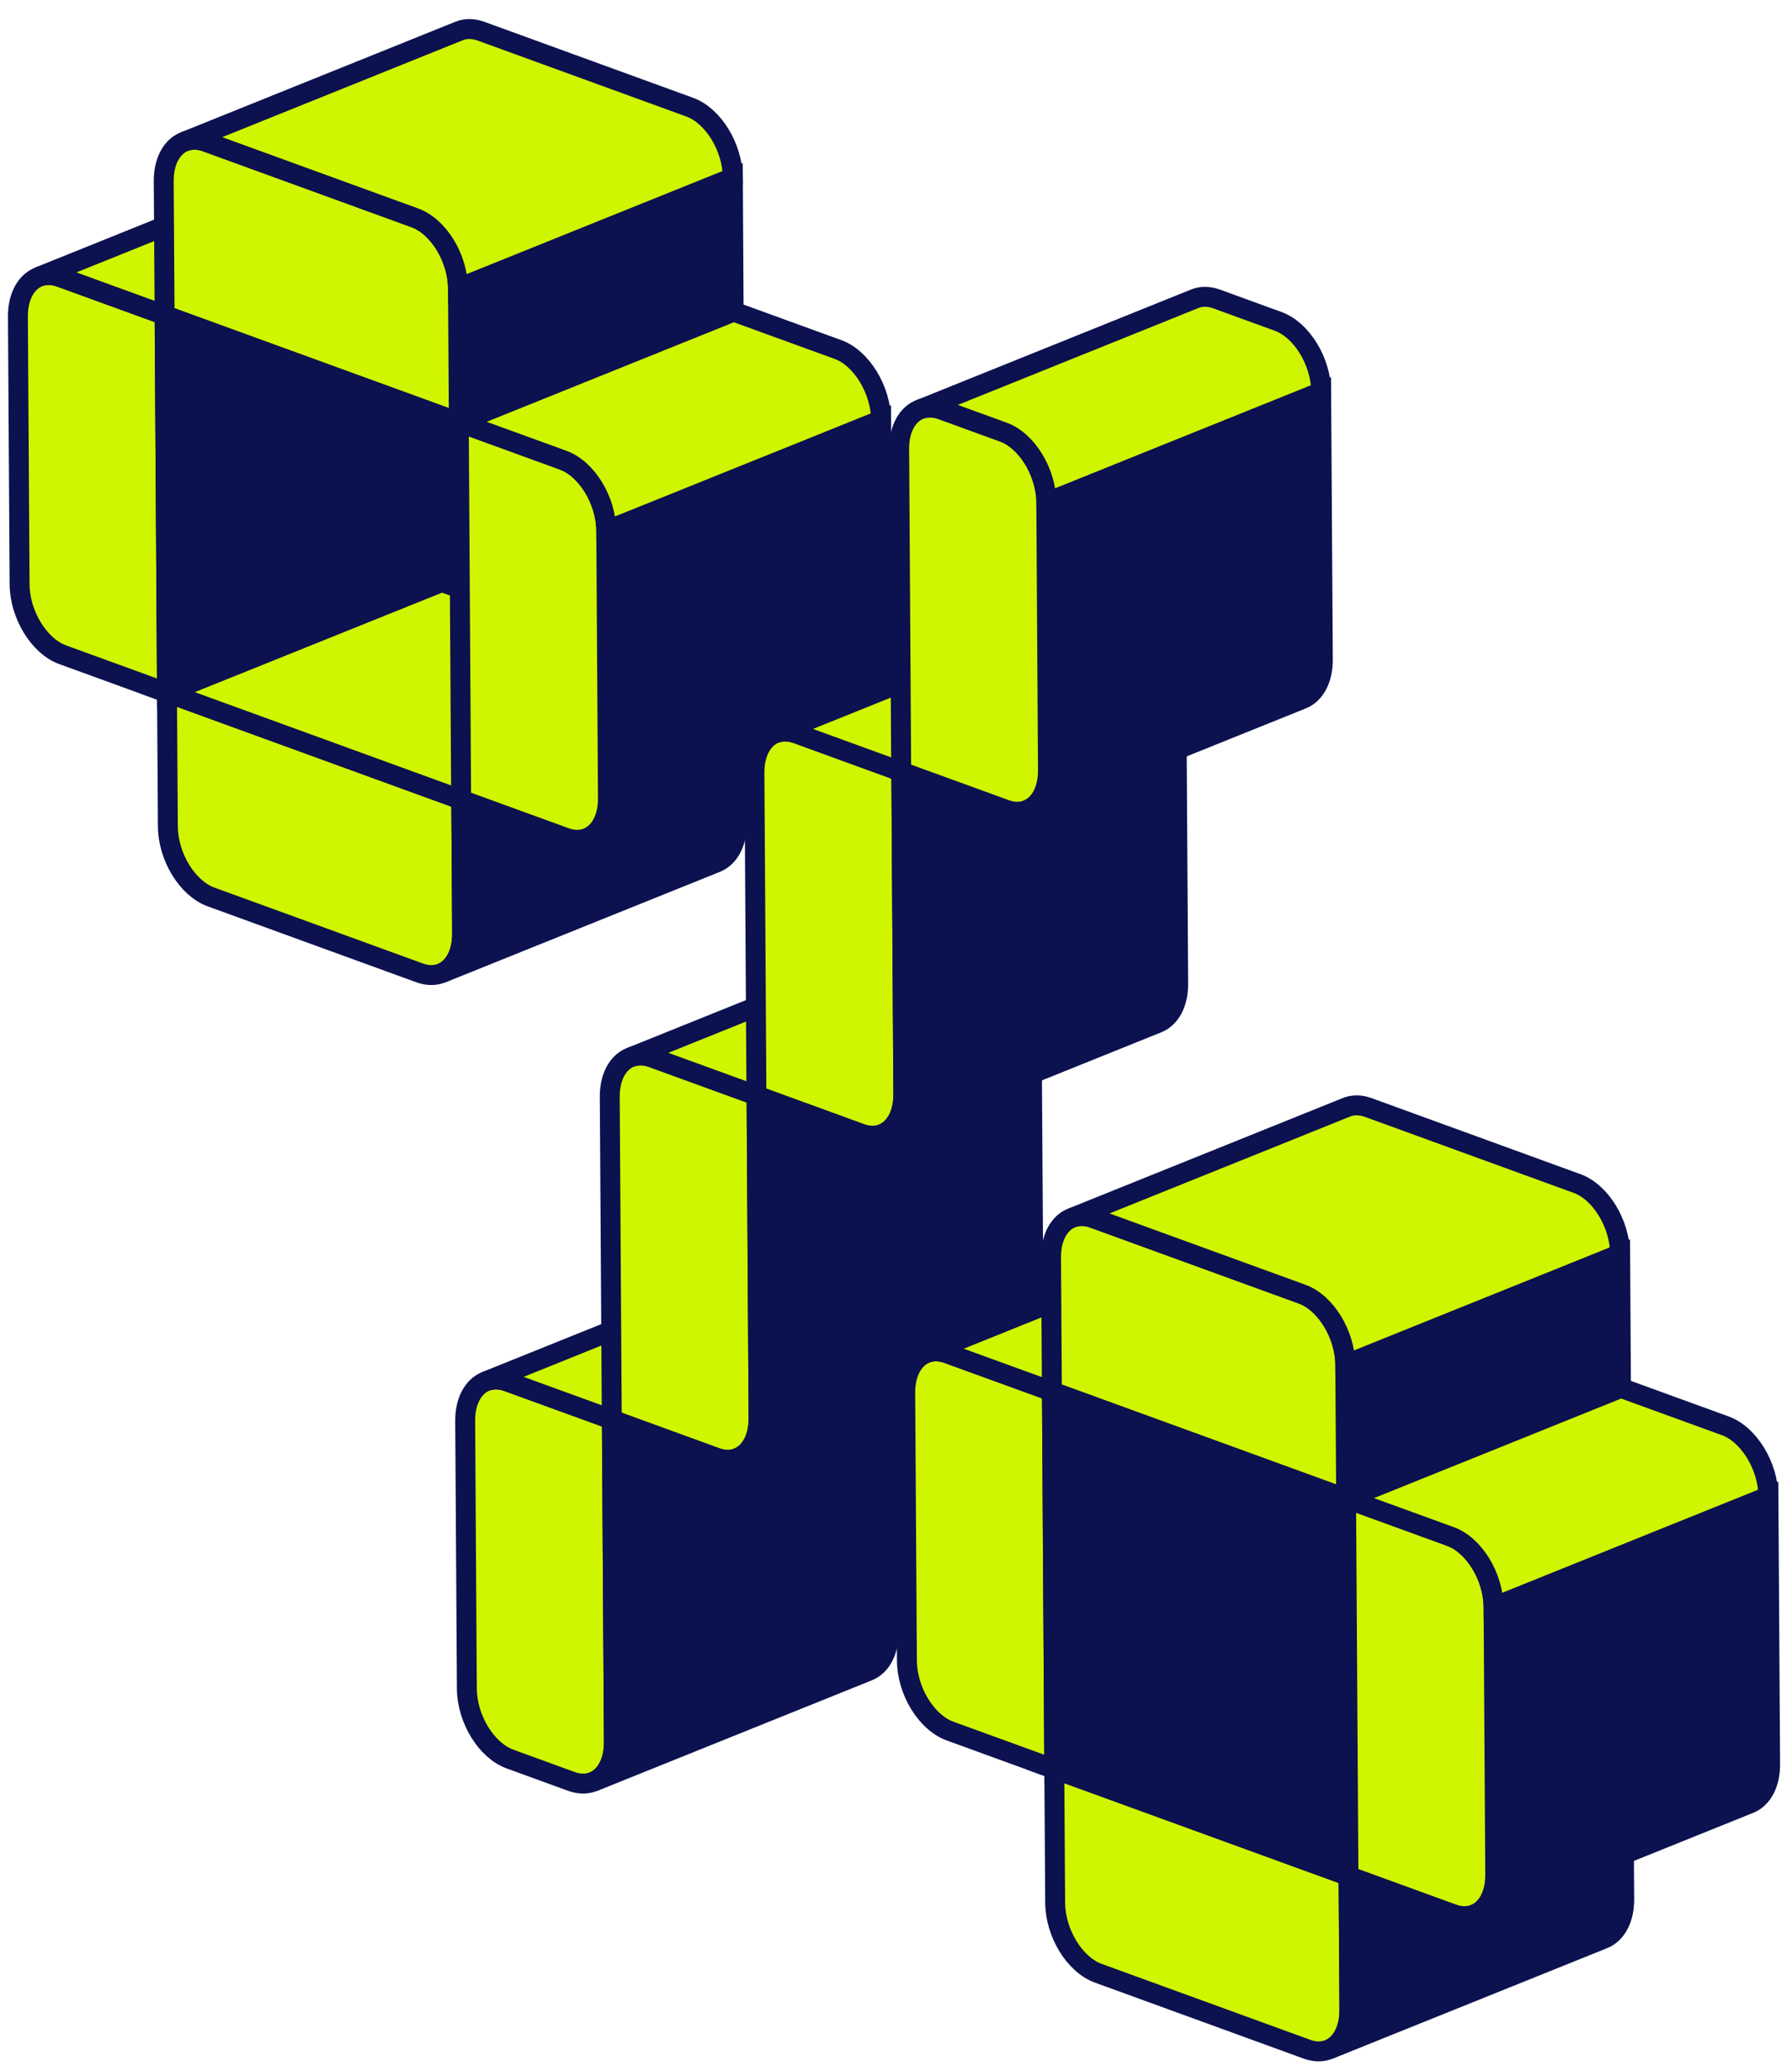
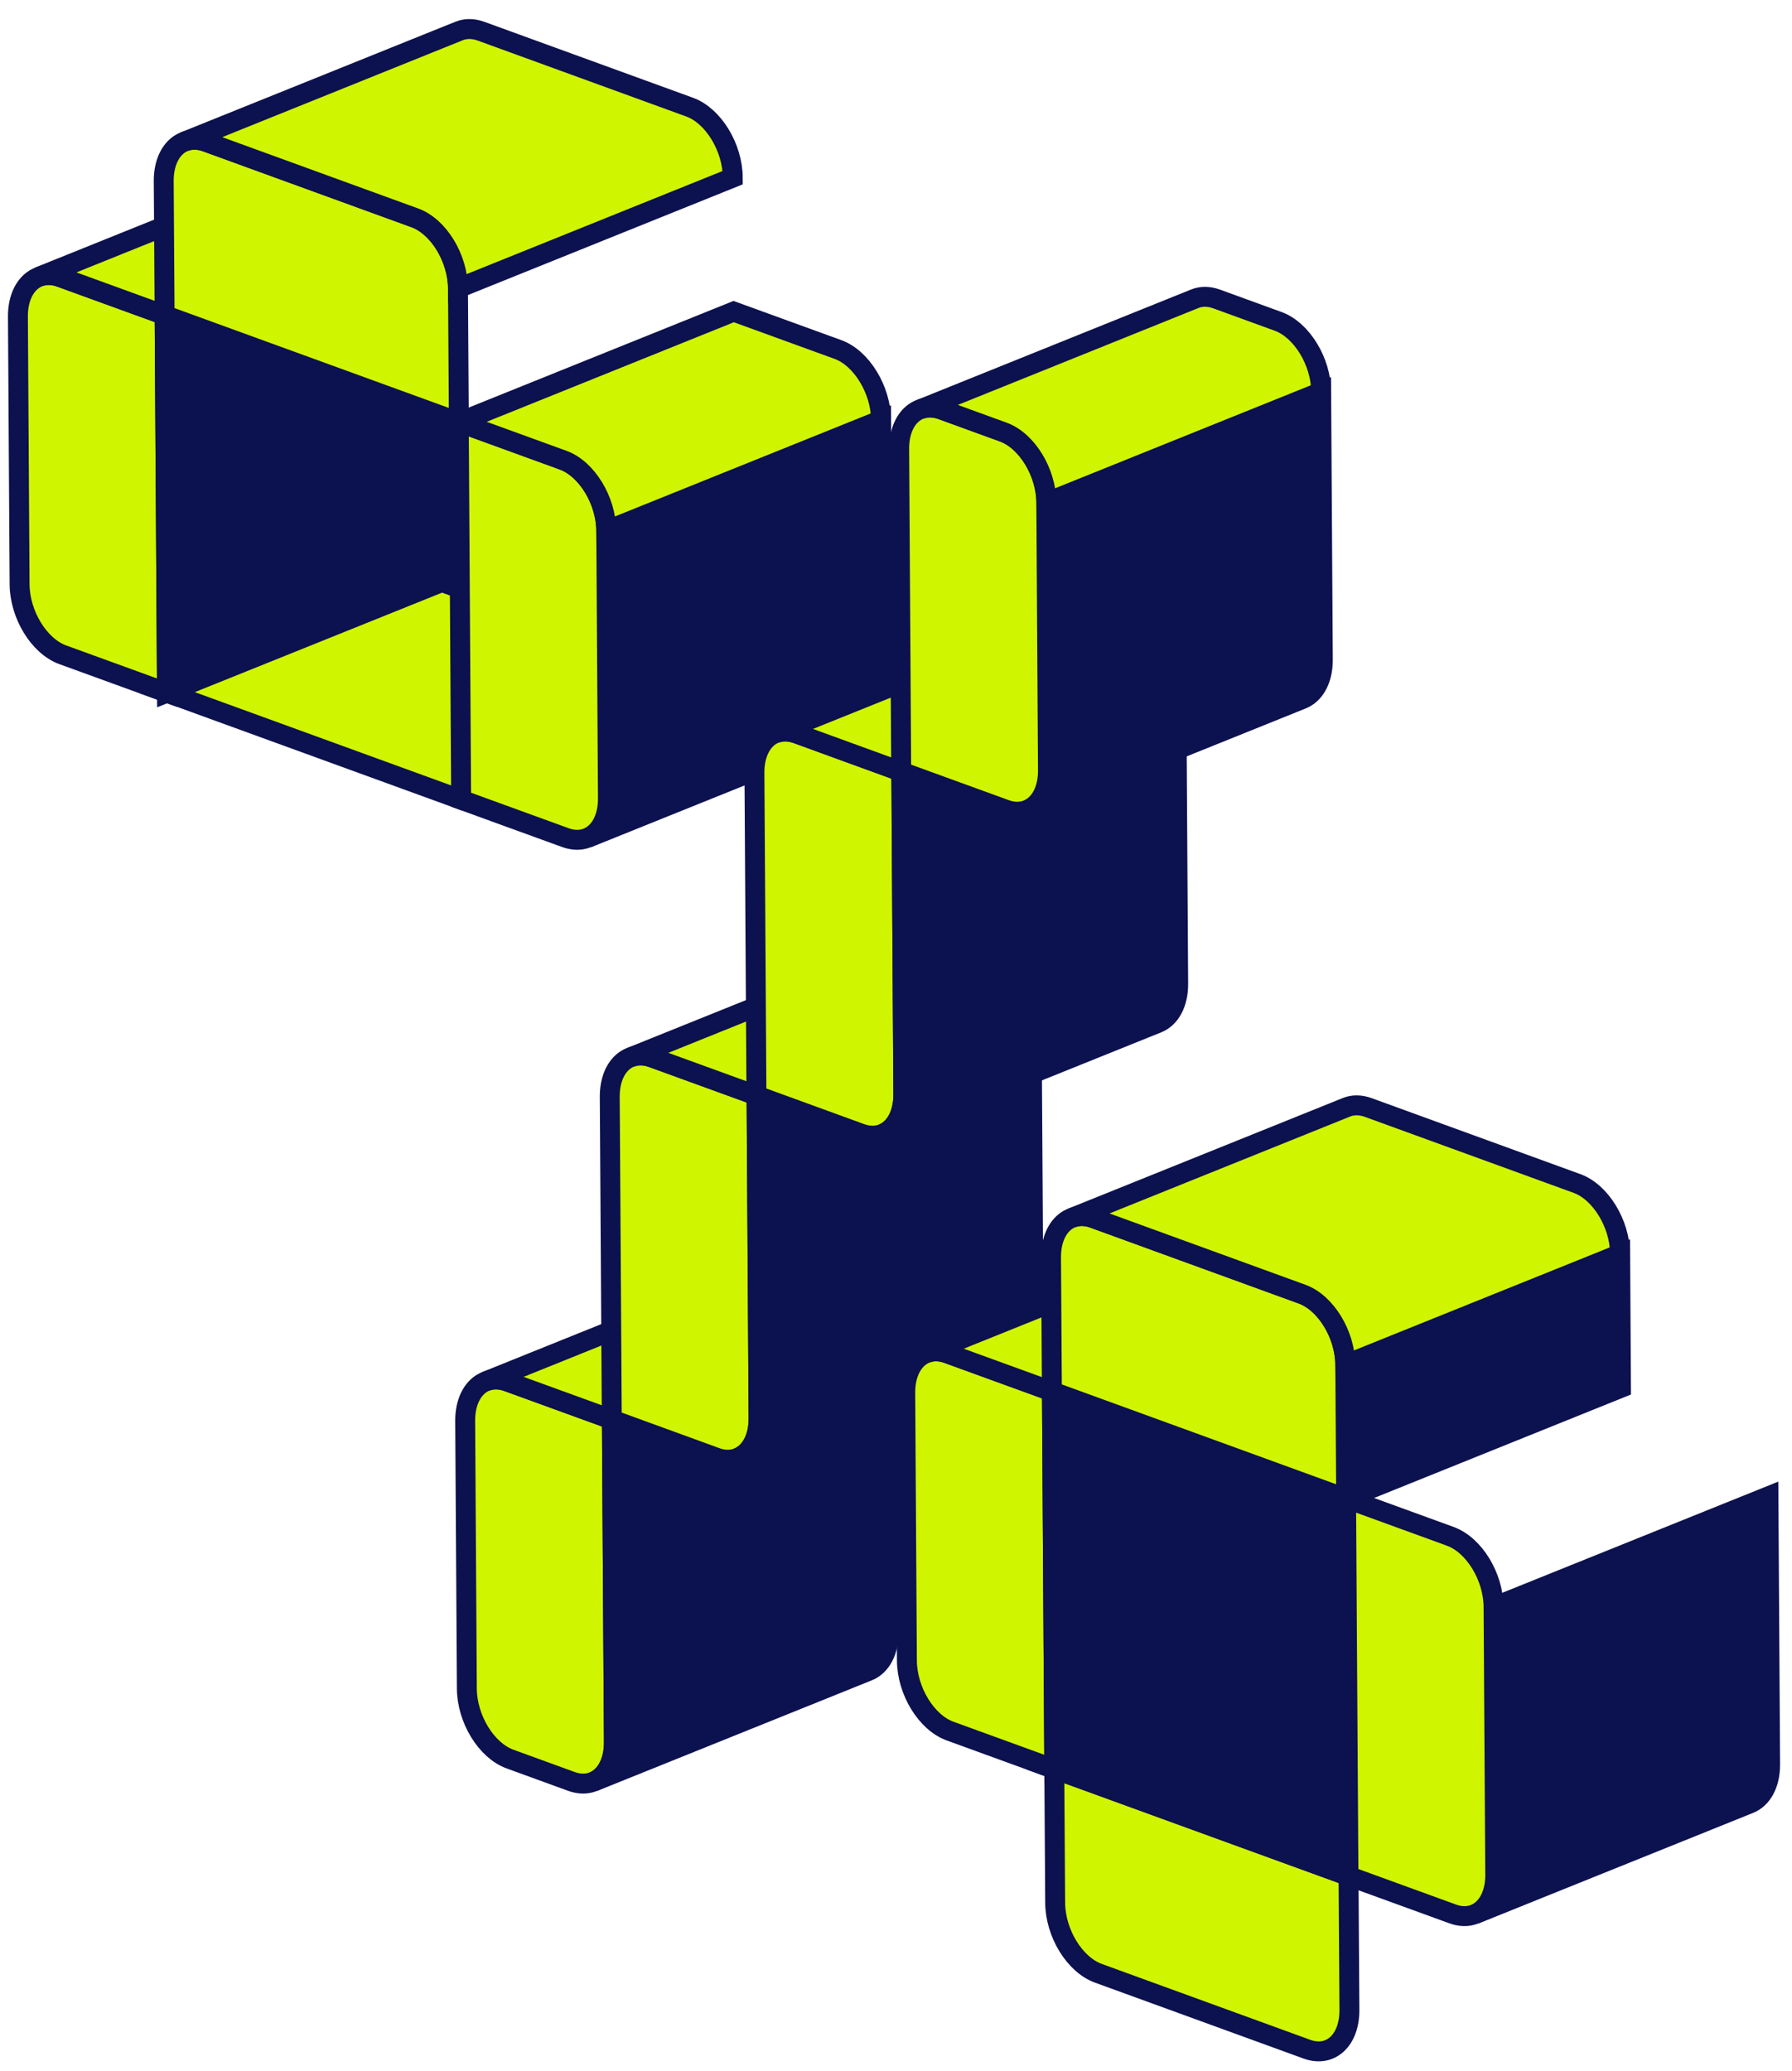
<svg xmlns="http://www.w3.org/2000/svg" width="90" height="104" viewBox="0 0 90 104" fill="none">
  <path d="M30.73 71.289L30.832 87.486C30.841 89.01 29.886 89.894 28.697 89.461L25.613 88.338C24.424 87.905 23.456 86.323 23.447 84.799L23.363 71.36C23.355 69.835 24.309 68.951 25.498 69.384L30.735 71.289H30.73Z" fill="#D0F500" stroke="#0C114F" stroke-miterlimit="10" />
  <path d="M44.532 65.734L30.73 71.294L30.832 87.49C30.836 88.498 30.421 89.227 29.798 89.479L43.603 83.919C44.231 83.668 44.646 82.938 44.638 81.931L44.536 65.734H44.532Z" fill="#0C114F" stroke="#0C114F" stroke-miterlimit="10" />
  <path d="M39.295 63.825C38.892 63.679 38.517 63.684 38.199 63.812L24.398 69.371C24.716 69.243 25.091 69.239 25.493 69.385L30.73 71.289L44.531 65.73L39.295 63.825Z" fill="#D0F500" stroke="#0C114F" stroke-miterlimit="10" />
  <path d="M8.267 15.824L8.387 34.787L3.15 32.882C1.961 32.449 0.993 30.867 0.984 29.342L0.9 15.899C0.892 14.379 1.846 13.491 3.035 13.924L8.272 15.828L8.267 15.824Z" fill="#D0F500" stroke="#0C114F" stroke-miterlimit="10" />
  <path d="M8.268 15.824L22.073 10.265L22.192 29.227L8.387 34.782L8.268 15.824Z" fill="#0C114F" stroke="#0C114F" stroke-miterlimit="10" />
  <path d="M16.836 8.36C16.433 8.214 16.058 8.218 15.74 8.347L1.938 13.906C2.257 13.778 2.632 13.773 3.034 13.919L8.271 15.824L22.072 10.265L16.836 8.36Z" fill="#D0F500" stroke="#0C114F" stroke-miterlimit="10" />
-   <path d="M23.165 40.16L23.209 46.882C23.218 48.407 22.263 49.291 21.074 48.857L10.596 45.044C9.412 44.611 8.44 43.029 8.431 41.504L8.387 34.782L23.165 40.16Z" fill="#D0F500" stroke="#0C114F" stroke-miterlimit="10" />
-   <path d="M36.966 34.605L23.165 40.165L23.209 46.886C23.213 47.894 22.798 48.623 22.175 48.875L35.976 43.316C36.603 43.064 37.019 42.335 37.01 41.327L36.966 34.605Z" fill="#0C114F" stroke="#0C114F" stroke-miterlimit="10" />
  <path d="M8.387 34.782L22.192 29.227L36.966 34.606L23.165 40.161L8.387 34.782Z" fill="#D0F500" stroke="#0C114F" stroke-miterlimit="10" />
  <path d="M37.995 55.017L38.097 71.218C38.106 72.738 37.151 73.626 35.967 73.198L30.726 71.289L30.624 55.088C30.615 53.563 31.57 52.679 32.759 53.112L37.995 55.017Z" fill="#D0F500" stroke="#0C114F" stroke-miterlimit="10" />
  <path d="M51.801 49.462L37.999 55.022L38.101 71.223C38.105 72.23 37.69 72.959 37.062 73.211L50.864 67.652C51.491 67.4 51.907 66.671 51.902 65.663L51.801 49.462Z" fill="#0C114F" stroke="#0C114F" stroke-miterlimit="10" />
  <path d="M46.564 47.553C46.162 47.407 45.786 47.412 45.468 47.54L31.667 53.099C31.985 52.971 32.361 52.967 32.763 53.113L38 55.017L51.801 49.458L46.564 47.553Z" fill="#D0F500" stroke="#0C114F" stroke-miterlimit="10" />
-   <path d="M23.001 14.48L36.807 8.925L36.846 15.643L23.045 21.202L23.001 14.48Z" fill="#0C114F" stroke="#0C114F" stroke-miterlimit="10" />
  <path d="M20.835 10.94C22.024 11.373 22.992 12.956 23.001 14.48L23.045 21.202L8.267 15.824L8.223 9.102C8.214 7.577 9.168 6.694 10.357 7.127L20.835 10.94Z" fill="#D0F500" stroke="#0C114F" stroke-miterlimit="10" />
  <path d="M34.637 5.381L24.159 1.567C23.757 1.422 23.381 1.426 23.063 1.554L9.262 7.114C9.58 6.985 9.956 6.981 10.358 7.127L20.836 10.941C22.024 11.374 22.992 12.956 23.001 14.48L36.802 8.921C36.793 7.396 35.821 5.81 34.637 5.381Z" fill="#D0F500" stroke="#0C114F" stroke-miterlimit="10" />
  <path d="M44.253 21.092L30.452 26.652L30.536 40.095C30.541 41.102 30.125 41.832 29.502 42.084L43.303 36.524C43.931 36.272 44.346 35.543 44.337 34.535L44.253 21.092Z" fill="#0C114F" stroke="#0C114F" stroke-miterlimit="10" />
  <path d="M28.282 23.107C29.471 23.54 30.439 25.126 30.448 26.647L30.532 40.09C30.54 41.614 29.586 42.498 28.397 42.065L23.16 40.161L23.041 21.198L28.278 23.102L28.282 23.107Z" fill="#D0F500" stroke="#0C114F" stroke-miterlimit="10" />
  <path d="M42.084 17.552L36.847 15.648L23.046 21.207L28.283 23.111C29.471 23.545 30.439 25.131 30.448 26.651L44.249 21.092C44.24 19.572 43.268 17.981 42.084 17.552Z" fill="#D0F500" stroke="#0C114F" stroke-miterlimit="10" />
  <path d="M45.265 38.751L45.367 54.947C45.376 56.472 44.421 57.356 43.233 56.923L37.991 55.014L37.89 38.813C37.881 37.293 38.835 36.409 40.024 36.842L45.265 38.751Z" fill="#D0F500" stroke="#0C114F" stroke-miterlimit="10" />
  <path d="M59.071 33.192L45.269 38.751L45.371 54.948C45.375 55.955 44.96 56.684 44.337 56.936L58.138 51.377C58.766 51.125 59.181 50.396 59.172 49.388L59.071 33.192Z" fill="#0C114F" stroke="#0C114F" stroke-miterlimit="10" />
  <path d="M53.83 31.287C53.428 31.141 53.052 31.146 52.734 31.274L38.933 36.833C39.251 36.705 39.627 36.701 40.029 36.846L45.27 38.756L59.071 33.196L53.83 31.292V31.287Z" fill="#D0F500" stroke="#0C114F" stroke-miterlimit="10" />
  <path d="M66.353 19.678L52.552 25.237L52.636 38.68C52.641 39.688 52.225 40.417 51.598 40.669L65.399 35.11C66.026 34.858 66.442 34.129 66.437 33.121L66.353 19.678Z" fill="#0C114F" stroke="#0C114F" stroke-miterlimit="10" />
  <path d="M50.383 21.697C51.572 22.13 52.539 23.712 52.548 25.237L52.632 38.68C52.641 40.2 51.686 41.088 50.498 40.655L45.261 38.751L45.159 22.55C45.15 21.025 46.105 20.141 47.294 20.574L50.378 21.697H50.383Z" fill="#D0F500" stroke="#0C114F" stroke-miterlimit="10" />
  <path d="M64.189 16.138L61.104 15.015C60.702 14.869 60.326 14.874 60.008 15.002L46.207 20.561C46.525 20.433 46.901 20.429 47.303 20.575L50.388 21.697C51.576 22.13 52.544 23.712 52.553 25.237L66.354 19.677C66.345 18.153 65.373 16.566 64.189 16.138Z" fill="#D0F500" stroke="#0C114F" stroke-miterlimit="10" />
  <path d="M52.831 69.875L52.95 88.838L47.713 86.933C46.525 86.5 45.557 84.918 45.548 83.393L45.464 69.95C45.455 68.43 46.41 67.541 47.598 67.975L52.835 69.879L52.831 69.875Z" fill="#D0F500" stroke="#0C114F" stroke-miterlimit="10" />
  <path d="M52.831 69.875L66.637 64.315L66.756 83.278L52.95 88.838L52.831 69.875Z" fill="#0C114F" stroke="#0C114F" stroke-miterlimit="10" />
  <path d="M61.4 62.411C60.998 62.265 60.622 62.27 60.304 62.398L46.503 67.957C46.821 67.829 47.197 67.825 47.599 67.971L52.836 69.875L66.637 64.316L61.4 62.411Z" fill="#D0F500" stroke="#0C114F" stroke-miterlimit="10" />
  <path d="M67.564 68.532L81.37 62.977L81.41 69.694L67.609 75.254L67.564 68.532Z" fill="#0C114F" stroke="#0C114F" stroke-miterlimit="10" />
  <path d="M65.399 64.992C66.583 65.425 67.555 67.007 67.564 68.532L67.608 75.254L52.83 69.875L52.786 63.154C52.777 61.629 53.732 60.745 54.921 61.178L65.399 64.992Z" fill="#D0F500" stroke="#0C114F" stroke-miterlimit="10" />
  <path d="M79.199 59.433L68.721 55.619C68.319 55.473 67.944 55.478 67.625 55.606L53.824 61.165C54.142 61.037 54.518 61.033 54.92 61.178L65.398 64.992C66.582 65.425 67.555 67.007 67.564 68.532L81.365 62.973C81.356 61.448 80.384 59.862 79.199 59.433Z" fill="#D0F500" stroke="#0C114F" stroke-miterlimit="10" />
  <path d="M67.728 94.212L67.772 100.934C67.781 102.458 66.826 103.342 65.638 102.909L55.16 99.095C53.971 98.662 53.003 97.08 52.994 95.556L52.95 88.834L67.728 94.212Z" fill="#D0F500" stroke="#0C114F" stroke-miterlimit="10" />
-   <path d="M81.529 88.657L67.728 94.217L67.772 100.938C67.776 101.946 67.361 102.675 66.733 102.927L80.535 97.368C81.162 97.116 81.578 96.386 81.573 95.379L81.529 88.657Z" fill="#0C114F" stroke="#0C114F" stroke-miterlimit="10" />
  <path d="M52.95 88.838L66.756 83.279L81.529 88.657L67.728 94.212L52.95 88.838Z" fill="#0C114F" stroke="#0C114F" stroke-miterlimit="10" />
  <path d="M88.817 75.144L75.016 80.703L75.1 94.146C75.104 95.154 74.689 95.883 74.065 96.135L87.867 90.575C88.494 90.323 88.909 89.594 88.901 88.587L88.817 75.144Z" fill="#0C114F" stroke="#0C114F" stroke-miterlimit="10" />
  <path d="M72.846 77.158C74.034 77.591 75.002 79.178 75.011 80.698L75.095 94.141C75.104 95.666 74.149 96.55 72.961 96.117L67.724 94.212L67.605 75.249L72.841 77.154L72.846 77.158Z" fill="#D0F500" stroke="#0C114F" stroke-miterlimit="10" />
-   <path d="M86.647 71.603L81.411 69.699L67.609 75.258L72.846 77.163C74.035 77.596 75.003 79.182 75.012 80.703L88.813 75.143C88.804 73.623 87.832 72.032 86.647 71.603Z" fill="#D0F500" stroke="#0C114F" stroke-miterlimit="10" />
</svg>